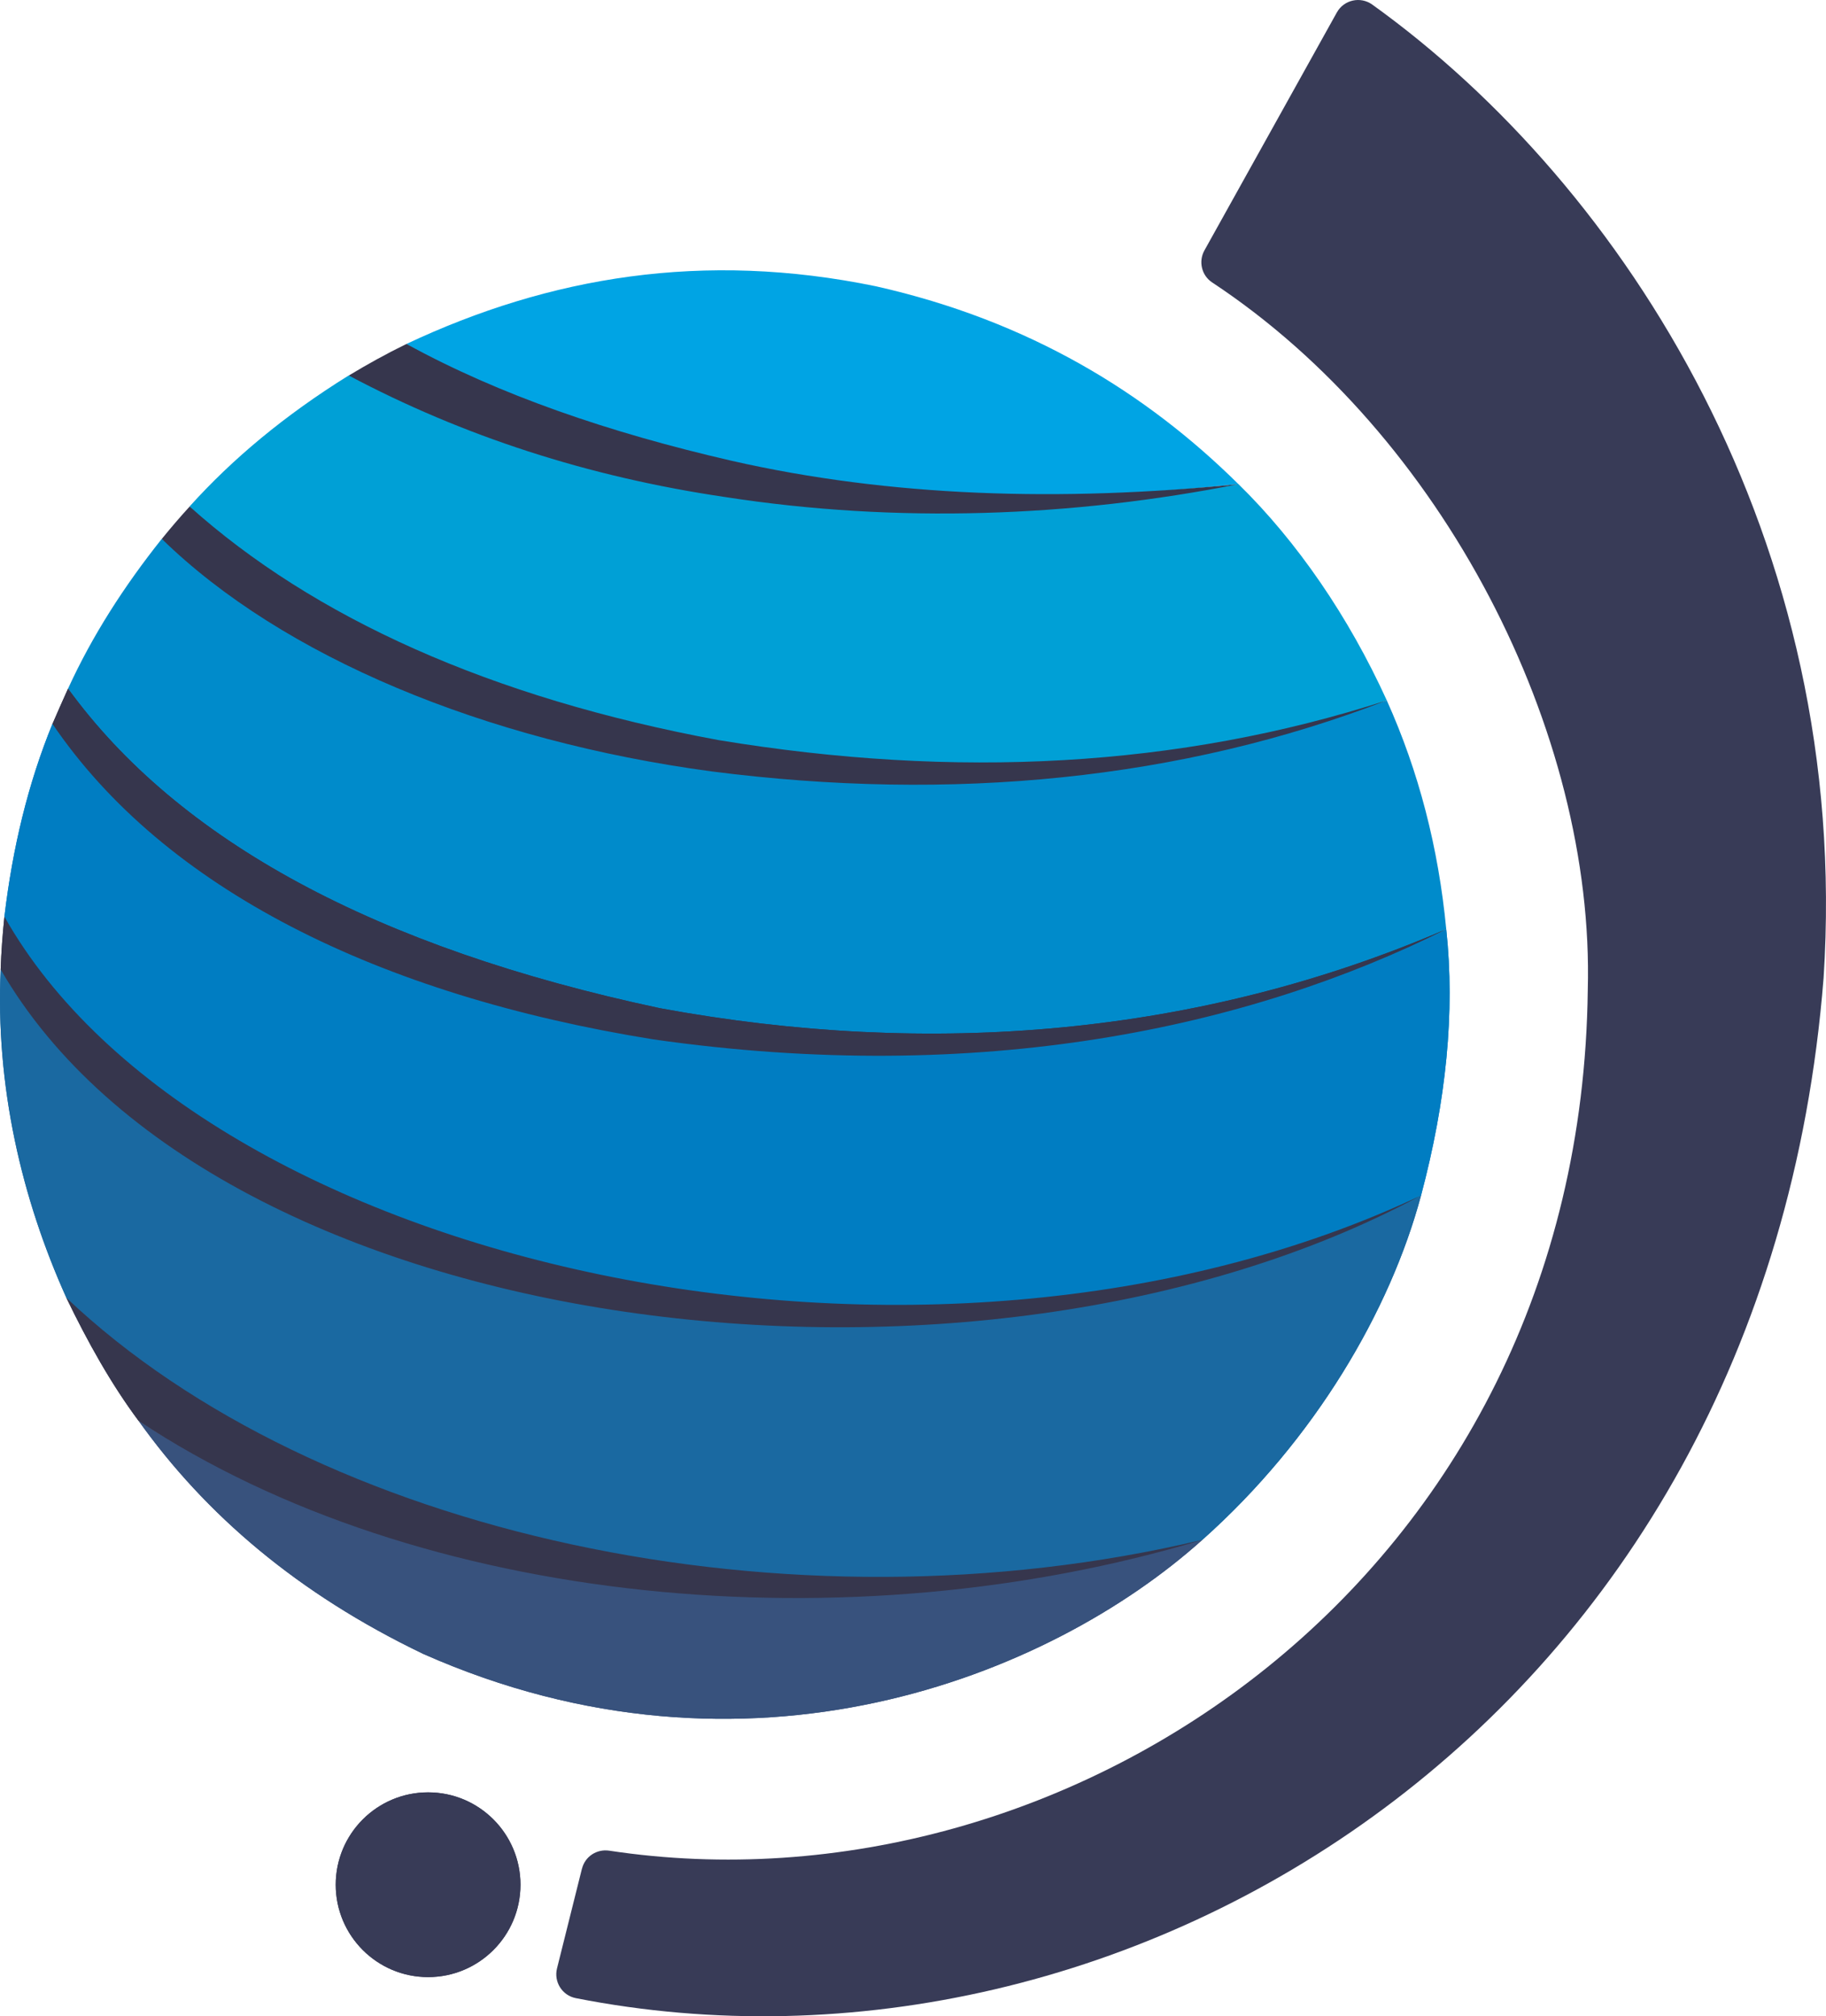
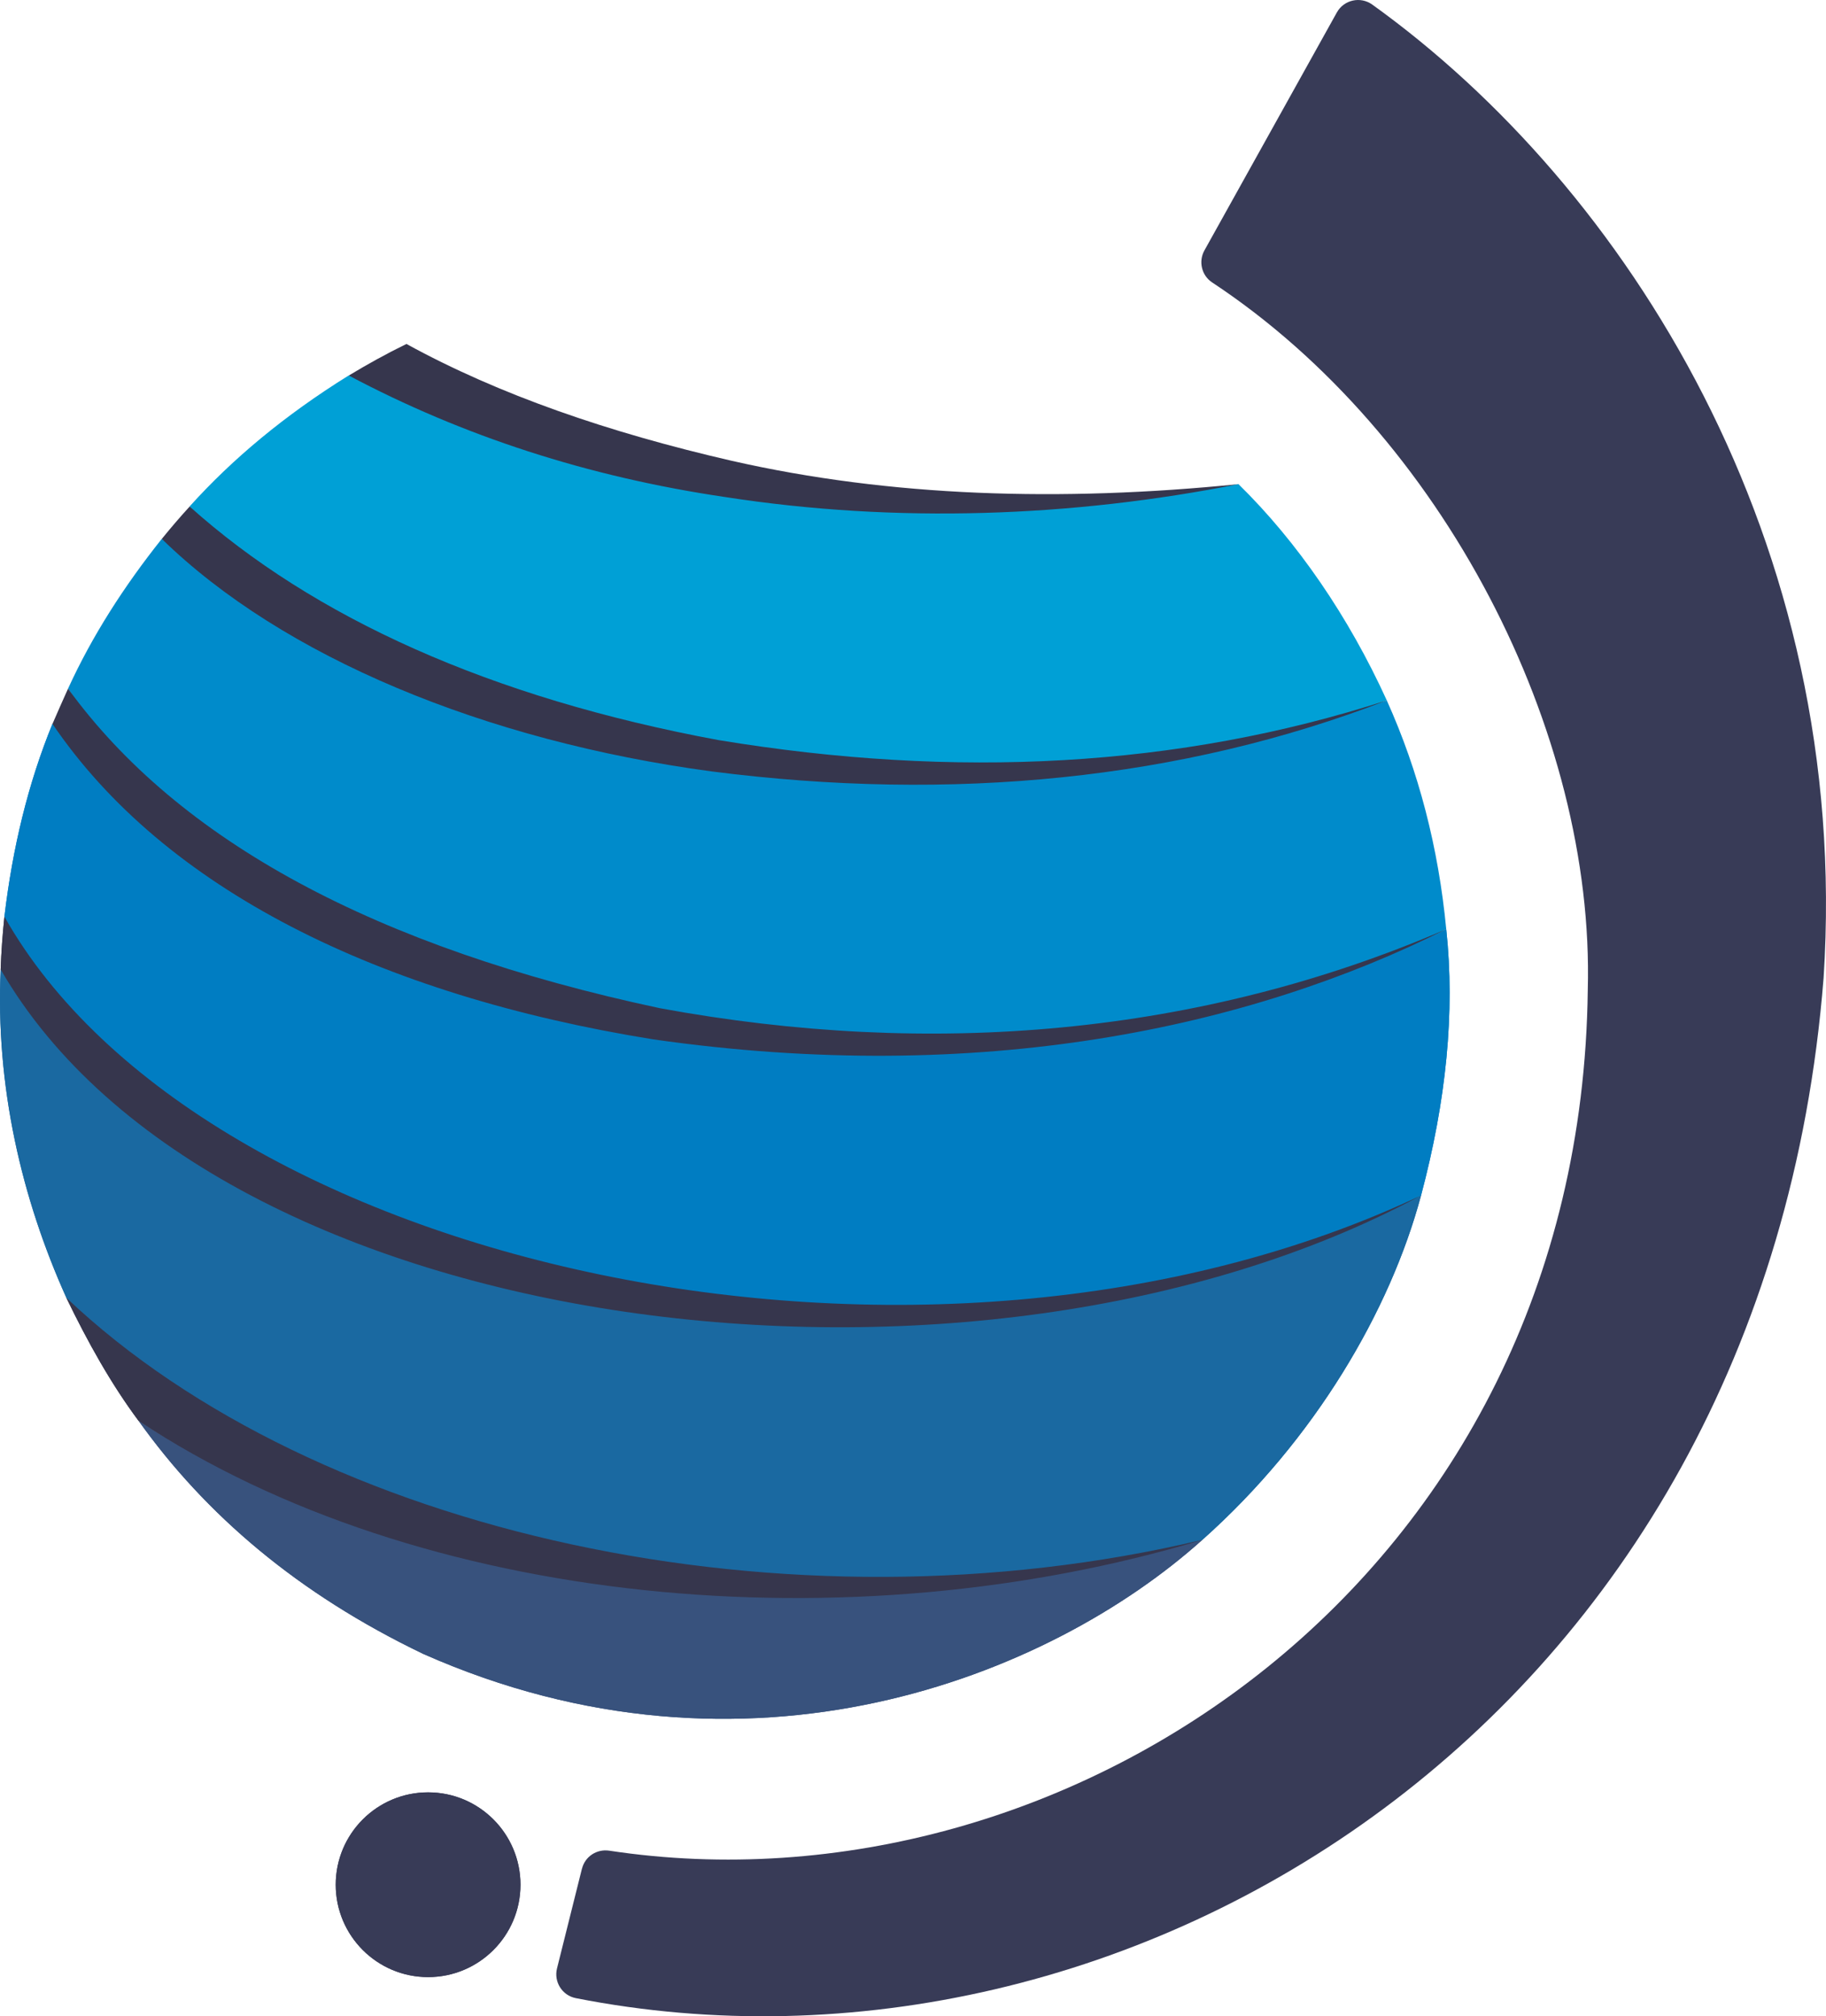
<svg xmlns="http://www.w3.org/2000/svg" xml:space="preserve" width="67.922mm" height="74.996mm" version="1.1" style="shape-rendering:geometricPrecision; text-rendering:geometricPrecision; image-rendering:optimizeQuality; fill-rule:evenodd; clip-rule:evenodd" viewBox="0 0 6974.72 7701.19">
  <defs>
    <style type="text/css">
   
    .fil2 {fill:#007DC2;fill-rule:nonzero}
    .fil3 {fill:#008BCB;fill-rule:nonzero}
    .fil4 {fill:#00A0D6;fill-rule:nonzero}
    .fil5 {fill:#00A4E4;fill-rule:nonzero}
    .fil1 {fill:#1A69A1;fill-rule:nonzero}
    .fil6 {fill:#36364D;fill-rule:nonzero}
    .fil7 {fill:#383B57;fill-rule:nonzero}
    .fil0 {fill:#38527D;fill-rule:nonzero}
   
  </style>
  </defs>
  <g id="Camada_x0020_1">
    <path class="fil0" d="M4592.78 5881.3c-588.62,527.98 -1741.03,983.34 -2975.87,435.97 -479.03,-229.7 -832.11,-532.19 -1087.8,-890.87 1034.17,687.4 2896.24,790.68 4063.9,454.9l-0.24 0z" />
    <path class="fil1" d="M4592.78 5881.3c430.36,-383.28 717.37,-875.92 835.15,-1315.16 -2218.89,1080.31 -4703.1,120.8 -5425.16,-867.92 -21.08,449.3 79.86,879.65 251.02,1259.19 995.32,1025.53 2941.68,1299.22 4338.99,924.11l0 -0.23z" />
    <path class="fil2" d="M5427.93 4566.14c96.22,-361.26 130.39,-701.02 96.22,-1016.88 -1578.1,778.72 -3842.85,547.66 -5323.79,-784.37 -92.94,227.12 -152.42,473.66 -183.55,736.59 443.68,1153.12 3210.94,2128.05 5411.13,1064.85l0 -0.18z" />
    <path class="fil3" d="M5524.19 3549.04c-29.73,-310.49 -104.68,-601.94 -227.12,-873.82 -1440.88,502.92 -3301.54,320.54 -4679.2,-616.95 -143.77,180.51 -265.74,370.19 -357.99,571.97 795.12,1263.88 3484.86,1815.51 5264.32,918.74l0 0.05z" />
    <path class="fil4" d="M5297.06 2675.04c-145.63,-319.6 -341.38,-605.26 -566.6,-826.03 -1301.32,215.15 -2412.77,-22.25 -3398.23,-415.12 -243.95,151.48 -445.09,319.37 -608.06,500.59 812.93,958.57 3148.9,1275.79 4572.89,740.56z" />
-     <path class="fil5" d="M4730.47 1849.24c-351.2,-347.24 -797,-623.5 -1384.91,-755.81 -658.61,-136.05 -1246.99,-36.75 -1793.01,220.3 691.38,481.14 1717.6,686.71 3177.93,535.46l0 0.05z" />
    <path class="fil6" d="M4592.78 5881.3c-1584.88,376.49 -3384.2,-19.45 -4339.23,-924.12 82.19,170.24 171.16,329.19 275.33,469.22 1073.73,712.47 2717.37,860.9 4063.9,454.9z" />
    <path class="fil6" d="M5427.93 4566.14c-1894.61,893.91 -4659.29,267.84 -5411.13,-1064.85 -7.01,68.35 -12.16,135.81 -14.26,201.6 820.18,1420.49 3727.94,1778.01 5425.39,863.01l0 0.24z" />
-     <path class="fil6" d="M5524.19 3549.04c-942.86,406.93 -1967.92,492.63 -3003.73,301.79 -1087.33,-231.81 -1838.18,-639.91 -2260.59,-1220.53 -20.16,44.74 -40.03,89.67 -59.48,134.64 426.57,628.41 1241.15,1035.34 2295.71,1205.11 1249.32,178.41 2276.96,-44.74 3027.86,-420.97l0.23 -0.04z" />
    <path class="fil6" d="M5297.06 2675.04c-794.42,256.86 -1646.91,301.33 -2552.8,151.71 -872.87,-161.76 -1547.66,-468.97 -2019.91,-892.04 -36.04,39.32 -71.39,80.56 -106.31,123.61 461.02,450.23 1233.19,771.47 2099.71,888.07 918.74,118.24 1796.3,31.84 2579.49,-271.35l-0.18 0z" />
    <path class="fil6" d="M4730.47 1849.24c-632.84,125.48 -1305.99,151.01 -1962.3,48.95 -522.84,-77.06 -1000.7,-232.98 -1435.97,-463.84 71.62,-43.29 144.7,-83.82 220.3,-120.58 353.78,194.12 773.34,338.3 1241.39,446.02 607.36,138.16 1255.68,157.79 1936.77,89.44l-0.18 0z" />
    <path class="fil7" d="M2222.88 7137.17l-95.28 381.19c-12.86,51.28 19.69,103.27 71.62,113.56 2101.12,414.18 4541.99,-1047.32 4766.31,-3896.94 108.18,-1668.71 -756.28,-3022.25 -1723.73,-3717.37 -45.21,-32.53 -108.65,-18.51 -135.59,30.21l-505.72 908.68c-23.42,42.13 -10.75,95.76 29.5,122.22 881.52,582.07 1461.72,1717.14 1434.8,2702.87 -27.4,2248.63 -1989.47,3552.56 -3737.98,3287.05 -47.32,-7.01 -92.24,22.25 -103.74,68.58l-0.18 -0.05z" />
    <path class="fil7" d="M1282.35 7198.75c0,-194.82 158.03,-352.84 352.84,-352.84 194.82,0 352.84,158.03 352.84,352.84 0,194.82 -158.03,352.84 -352.84,352.84 -194.82,0 -352.84,-158.03 -352.84,-352.84z" />
    <path class="fil0" d="M4592.78 5881.3c-588.62,527.98 -1741.03,983.34 -2975.87,435.97 -479.03,-229.7 -832.11,-532.19 -1087.8,-890.87 1034.17,687.4 2896.24,790.68 4063.9,454.9l-0.24 0z" />
    <path class="fil1" d="M4592.78 5881.3c430.36,-383.28 717.37,-875.92 835.15,-1315.16 -2218.89,1080.31 -4703.1,120.8 -5425.16,-867.92 -21.08,449.3 79.86,879.65 251.02,1259.19 995.32,1025.53 2941.68,1299.22 4338.99,924.11l0 -0.23z" />
    <path class="fil2" d="M5427.93 4566.14c96.22,-361.26 130.39,-701.02 96.22,-1016.88 -1578.1,778.72 -3842.85,547.66 -5323.79,-784.37 -92.94,227.12 -152.42,473.66 -183.55,736.59 443.68,1153.12 3210.94,2128.05 5411.13,1064.85l0 -0.18z" />
    <path class="fil6" d="M4592.78 5881.3c-1584.88,376.49 -3384.2,-19.45 -4339.23,-924.12 82.19,170.24 171.16,329.19 275.33,469.22 1073.73,712.47 2717.37,860.9 4063.9,454.9z" />
    <path class="fil6" d="M5427.93 4566.14c-1894.61,893.91 -4659.29,267.84 -5411.13,-1064.85 -7.01,68.35 -12.16,135.81 -14.26,201.6 820.18,1420.49 3727.94,1778.01 5425.39,863.01l0 0.24z" />
    <path class="fil6" d="M5524.19 3549.04c-942.86,406.93 -1967.92,492.63 -3003.73,301.79 -1087.33,-231.81 -1838.18,-639.91 -2260.59,-1220.53 -20.16,44.74 -40.03,89.67 -59.48,134.64 426.57,628.41 1241.15,1035.34 2295.71,1205.11 1249.32,178.41 2276.96,-44.74 3027.86,-420.97l0.23 -0.04z" />
    <path class="fil7" d="M1282.35 7198.75c0,-194.82 158.03,-352.84 352.84,-352.84 194.82,0 352.84,158.03 352.84,352.84 0,194.82 -158.03,352.84 -352.84,352.84 -194.82,0 -352.84,-158.03 -352.84,-352.84z" />
  </g>
</svg>